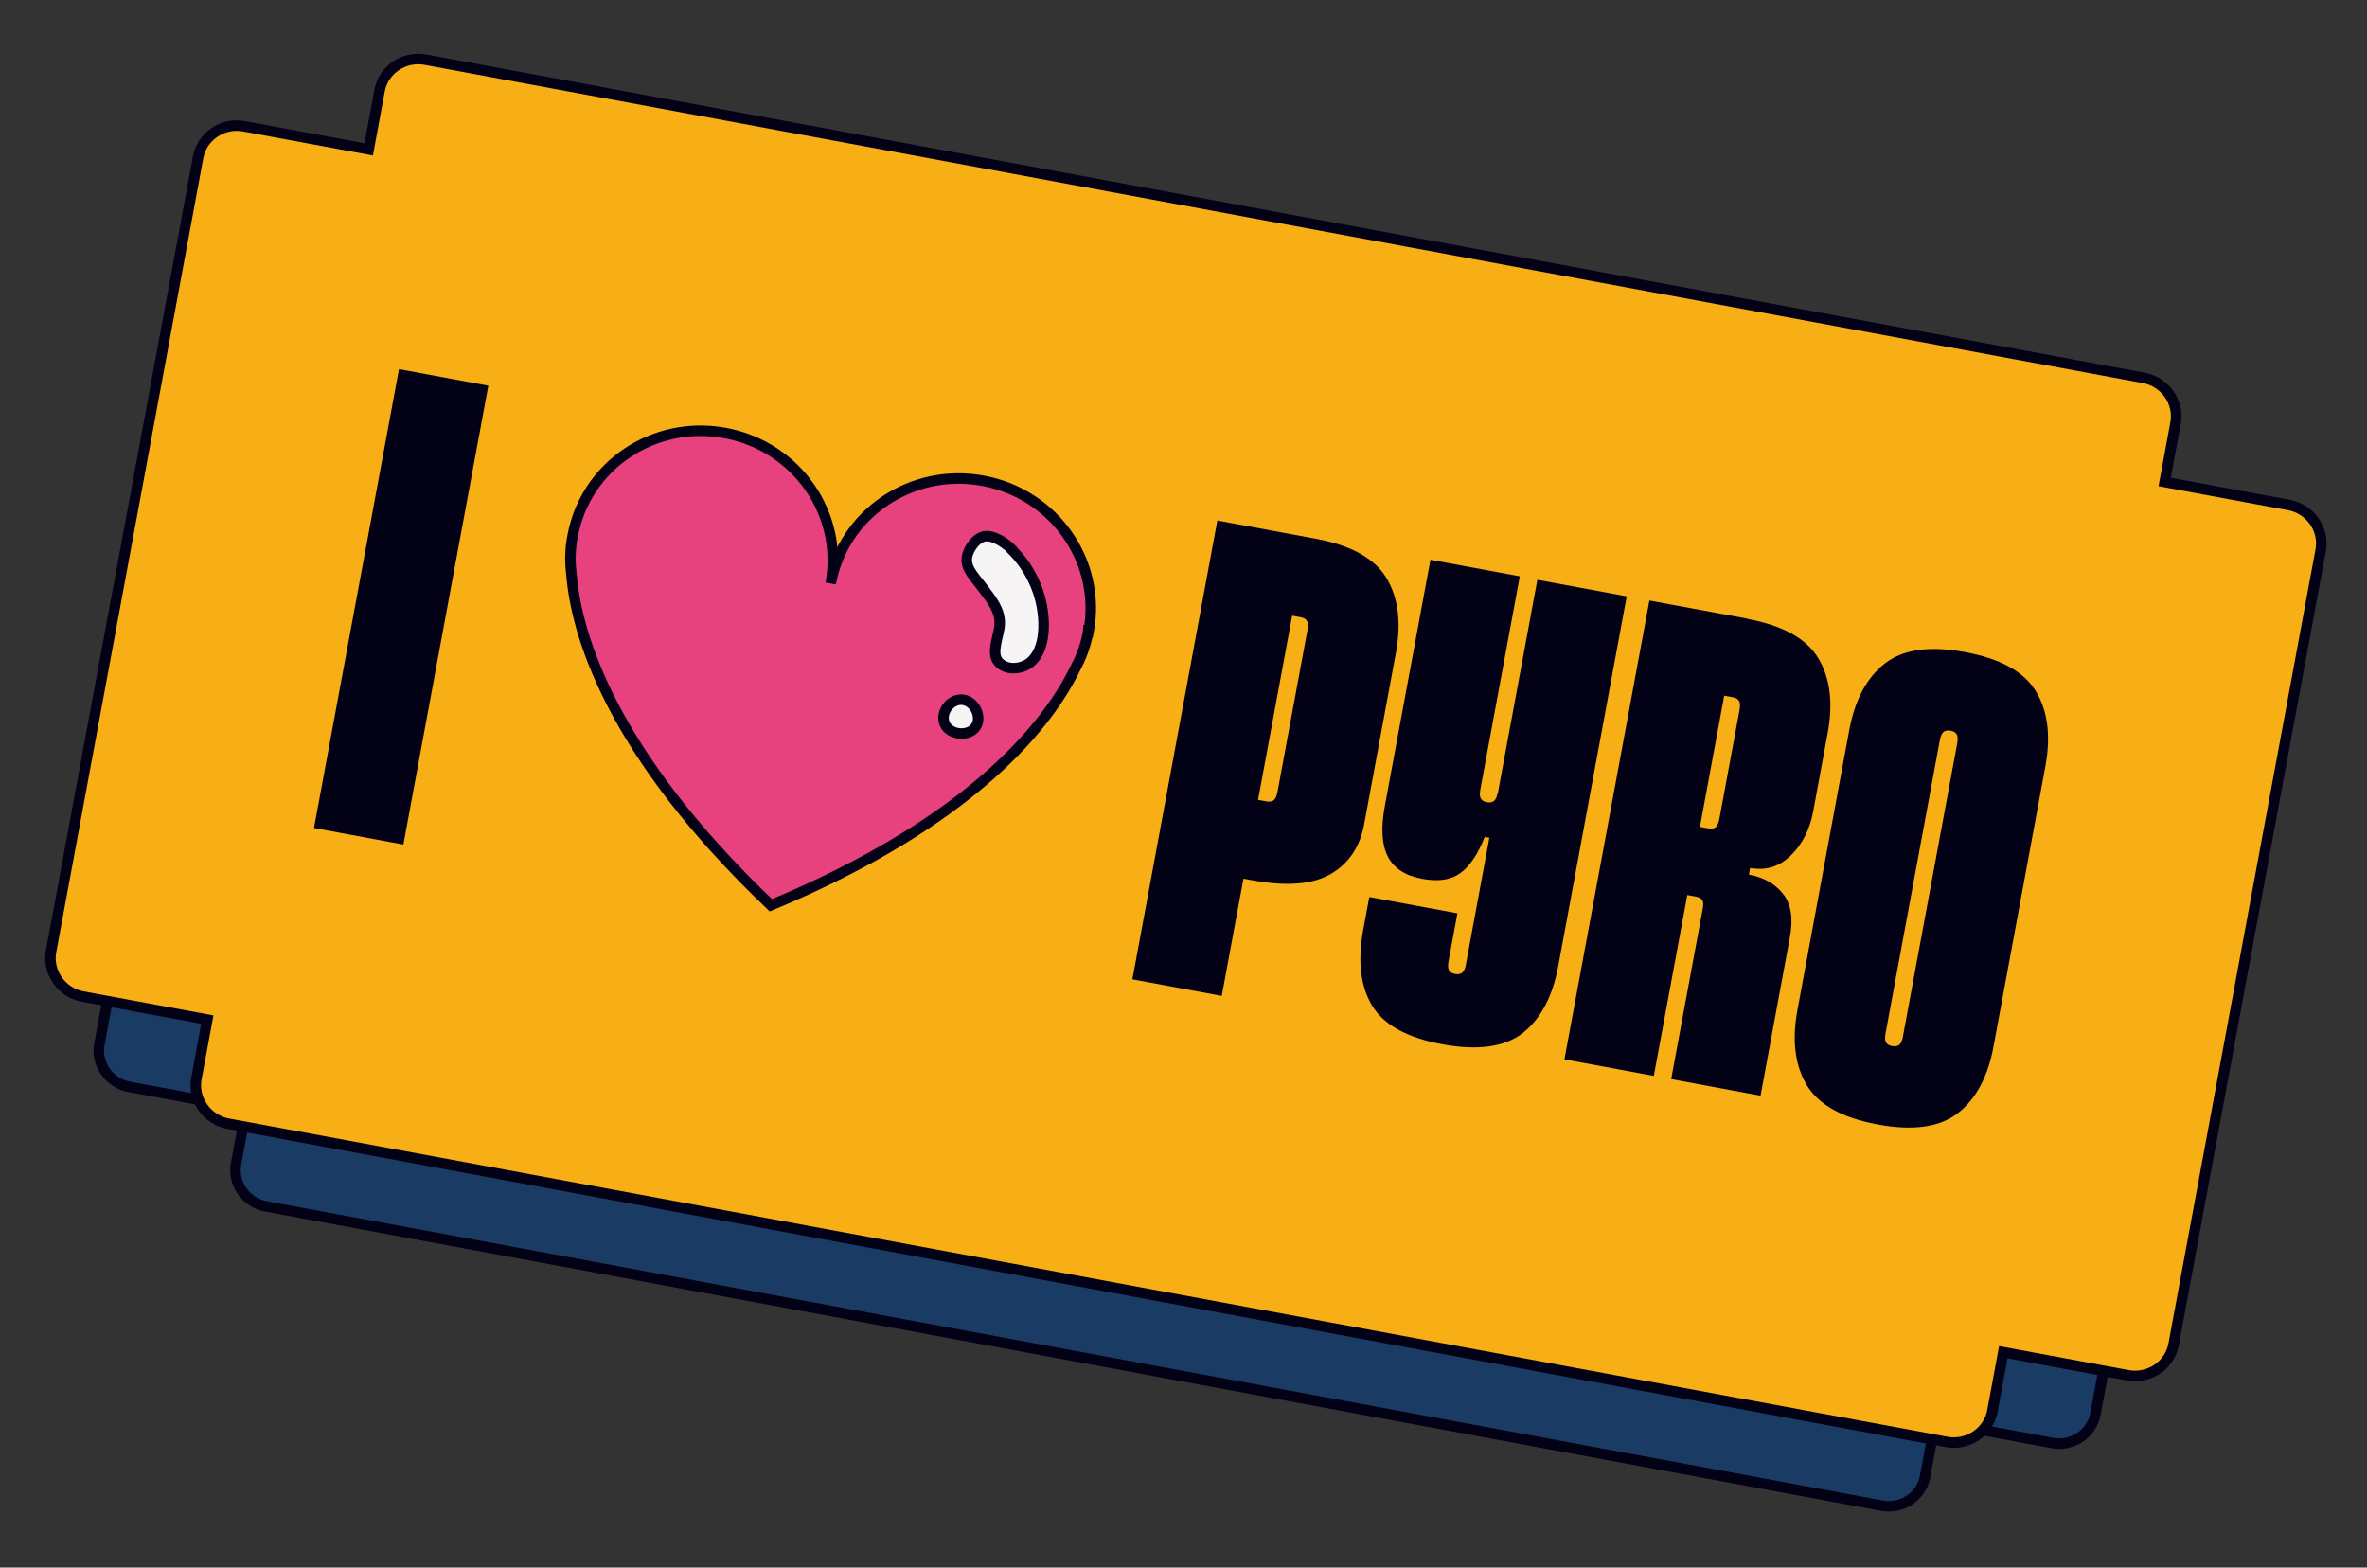
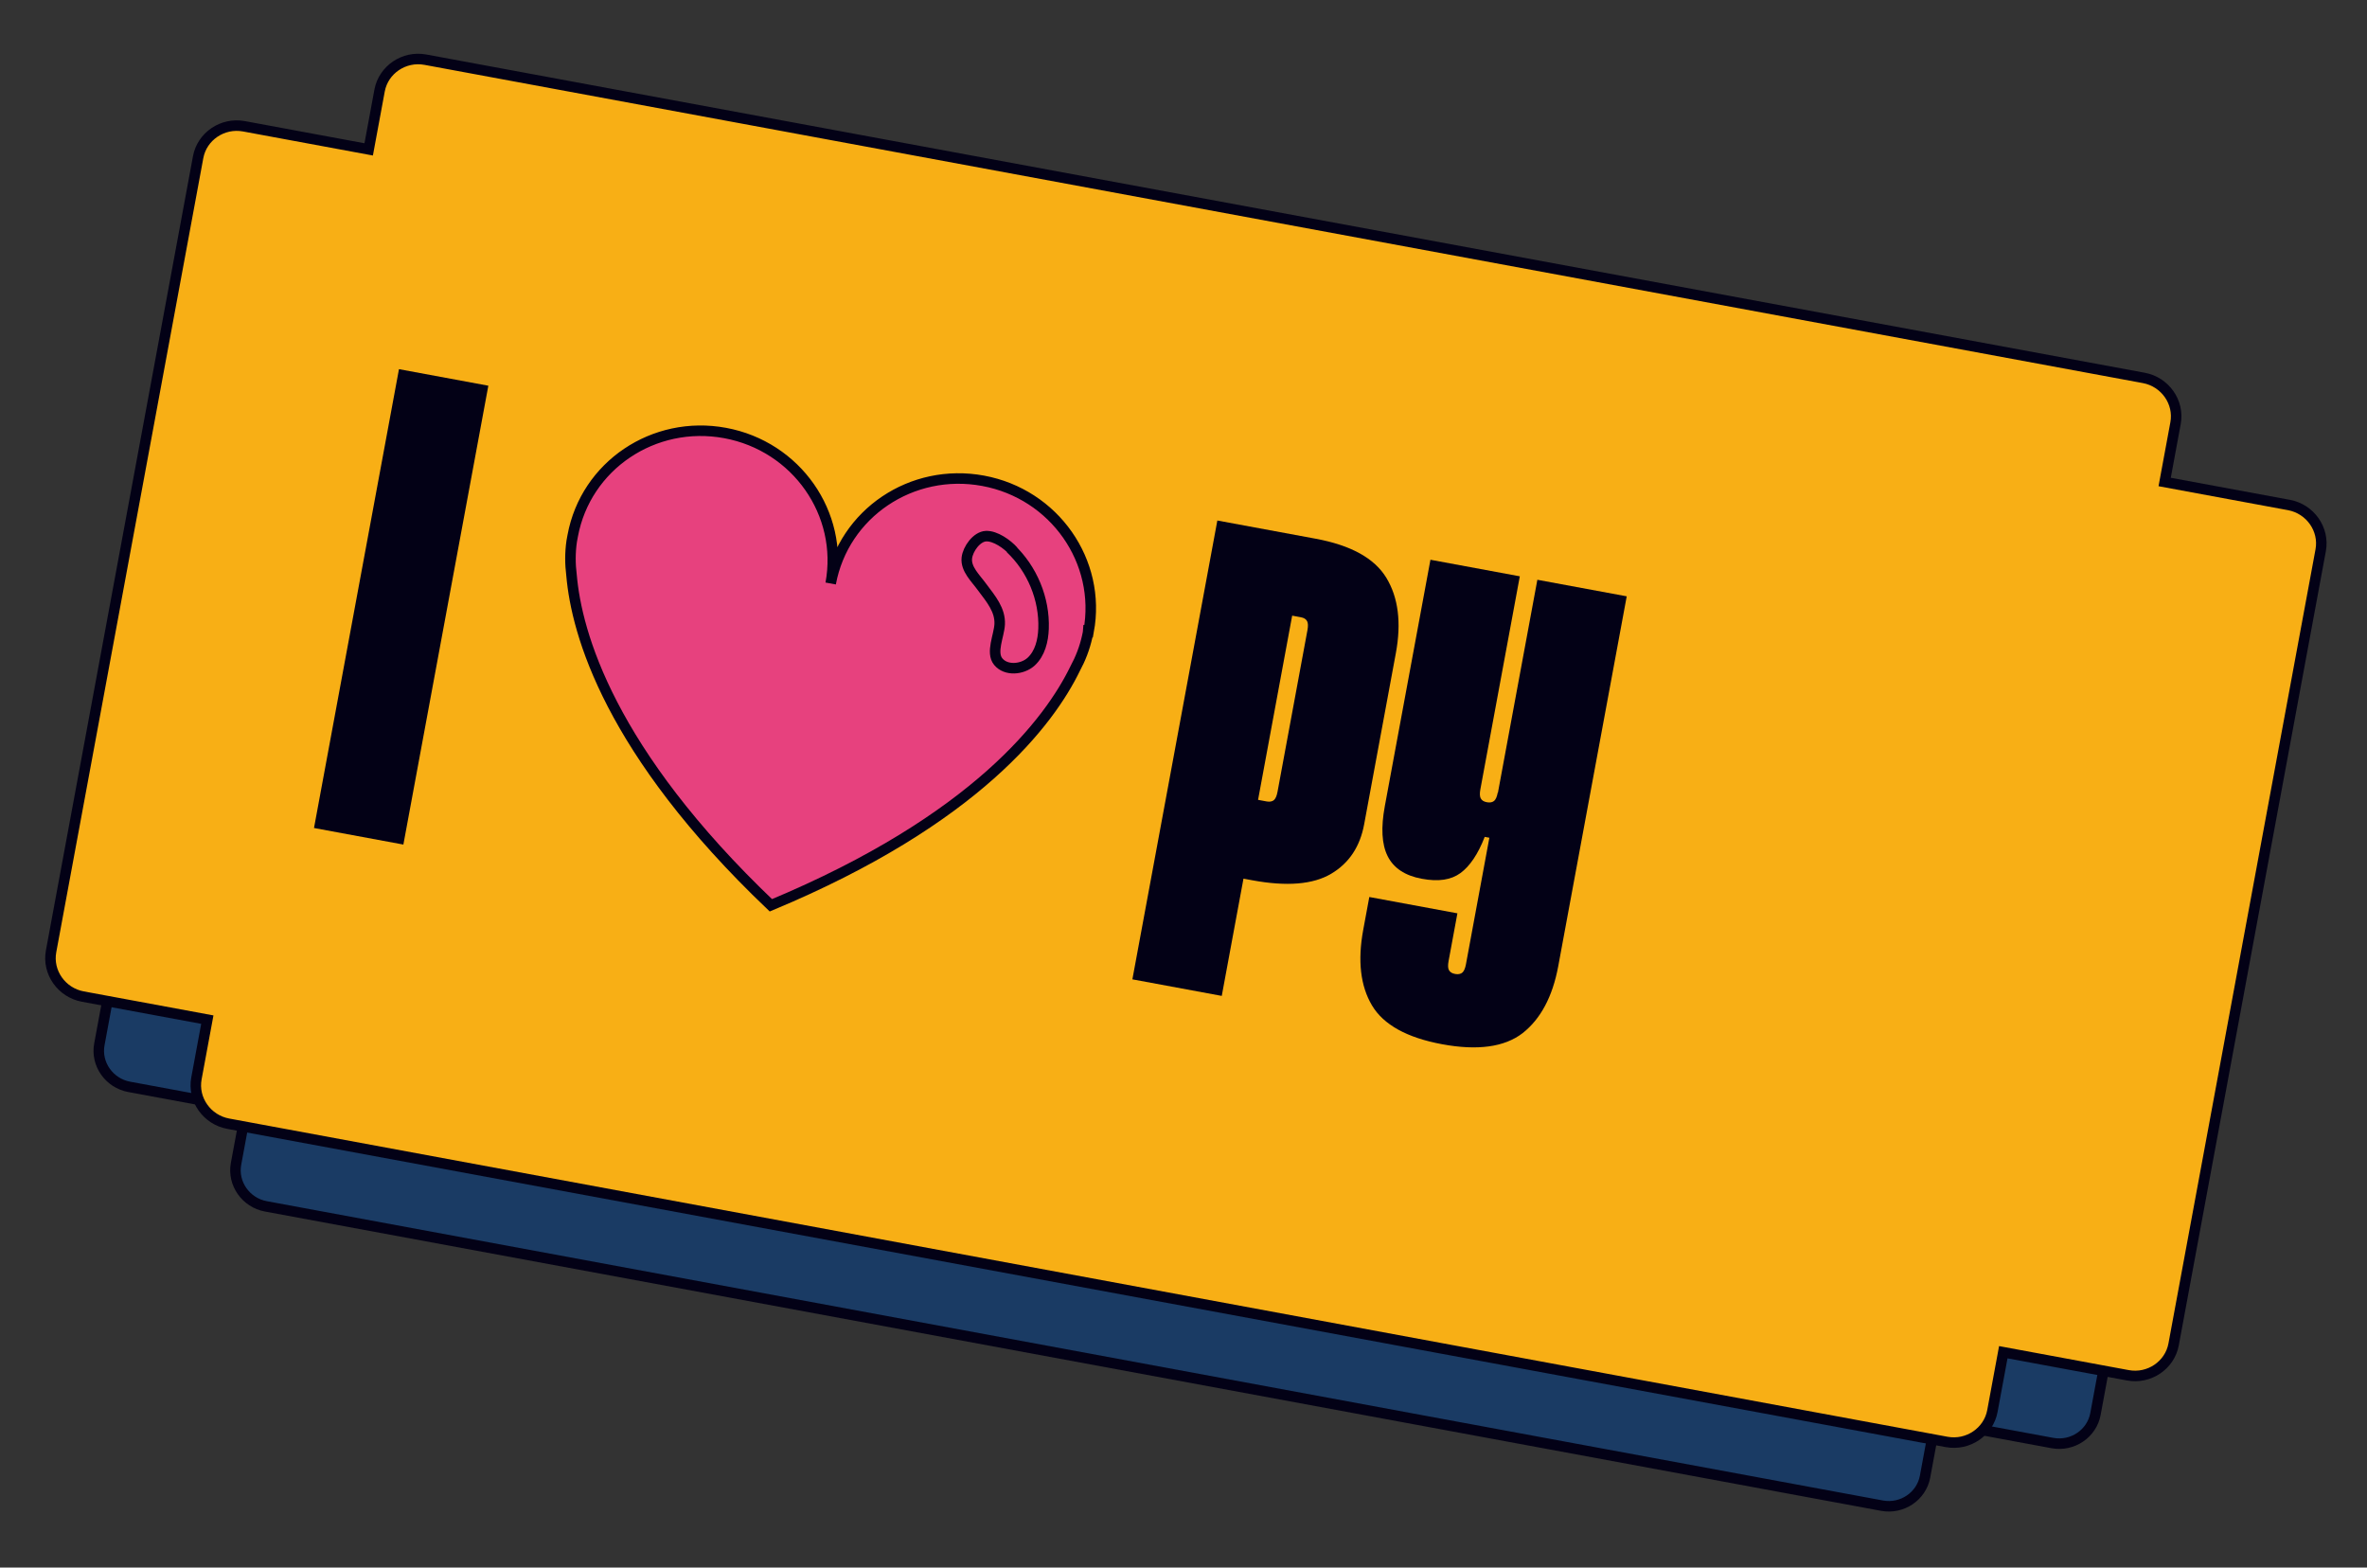
<svg xmlns="http://www.w3.org/2000/svg" width="225" height="149" viewBox="0 0 225 149" fill="none">
  <rect x="0" y="0" width="225" height="149" fill="#333333" stroke="none" />
  <g clip-path="url(#clip0_205_6668)">
    <path d="M209.524 59.365L198.391 57.303L199.364 52.047C199.712 50.17 198.423 48.357 196.531 48.007L42.884 19.554C40.971 19.2 39.135 20.454 38.791 22.312L37.818 27.568L26.685 25.507C24.773 25.152 22.937 26.407 22.593 28.264L9.445 99.267C9.097 101.144 10.385 102.957 12.278 103.307L23.411 105.369L22.437 110.625C22.09 112.503 23.378 114.315 25.271 114.665L178.898 143.114C180.81 143.468 182.646 142.214 182.99 140.357L183.963 135.1L195.096 137.162C197.009 137.516 198.844 136.262 199.188 134.404L212.337 63.401C212.684 61.524 211.396 59.712 209.503 59.361L209.524 59.365Z" fill="#1A3B64" stroke="#030116" stroke-miterlimit="10" />
    <path d="M217.603 48.005L205.766 45.813L206.801 40.221C207.171 38.225 205.8 36.295 203.787 35.922L40.436 5.672C38.403 5.296 36.448 6.63 36.082 8.607L35.047 14.199L23.189 12.003C21.155 11.627 19.201 12.961 18.835 14.937L4.856 90.425C4.486 92.421 5.857 94.351 7.87 94.724L19.708 96.916L18.672 102.509C18.303 104.505 19.674 106.434 21.687 106.807L185.038 137.057C187.071 137.433 189.025 136.099 189.391 134.123L190.427 128.53L202.265 130.722C204.298 131.099 206.253 129.764 206.618 127.788L220.598 52.3C220.967 50.304 219.596 48.374 217.583 48.001L217.603 48.005Z" fill="#F8AF15" stroke="#030116" stroke-miterlimit="10" />
    <path d="M125.039 51.201L115.718 49.475L107.641 93.088L116.137 94.661L118.201 83.516L119.026 83.669C122.328 84.28 124.824 84.068 126.532 83.055C128.239 82.043 129.279 80.478 129.674 78.344L132.686 62.08C133.224 59.175 132.916 56.788 131.783 54.923C130.65 53.057 128.401 51.823 125.059 51.205L125.039 51.201ZM121.436 75.265C121.367 75.64 121.255 75.906 121.105 76.041C120.955 76.177 120.715 76.235 120.413 76.179L119.588 76.026L122.83 58.518L123.656 58.671C123.958 58.727 124.144 58.843 124.252 59.047C124.344 59.227 124.353 59.515 124.283 59.891L121.433 75.285L121.436 75.265Z" fill="#030116" />
    <path d="M142.369 75.34C142.3 75.715 142.188 75.981 142.038 76.116C141.888 76.252 141.648 76.31 141.346 76.254C141.044 76.198 140.858 76.082 140.75 75.878C140.658 75.697 140.649 75.409 140.718 75.034L144.469 54.779L135.974 53.205L131.637 76.623C131.26 78.658 131.341 80.247 131.903 81.373C132.465 82.499 133.537 83.229 135.148 83.527C136.758 83.825 137.939 83.635 138.83 82.983C139.721 82.33 140.495 81.186 141.132 79.546L141.575 79.628L139.347 91.662C139.277 92.038 139.165 92.303 139.015 92.439C138.865 92.575 138.625 92.633 138.323 92.577C138.022 92.521 137.835 92.404 137.727 92.201C137.635 92.02 137.626 91.732 137.696 91.357L138.537 86.812L130.162 85.261L129.584 88.383C129.039 91.328 129.323 93.731 130.419 95.569C131.516 97.407 133.745 98.637 137.087 99.256C140.429 99.875 143.011 99.536 144.737 98.2C146.442 96.86 147.584 94.741 148.122 91.836L154.632 56.681L146.137 55.108L142.386 75.363L142.369 75.34Z" fill="#030116" />
-     <path d="M166.108 58.806L156.787 57.08L148.711 100.693L157.206 102.266L160.39 85.074L161.216 85.227C161.518 85.283 161.704 85.399 161.819 85.564C161.915 85.724 161.931 85.973 161.869 86.309L158.857 102.572L167.353 104.145L170.145 89.067C170.474 87.289 170.253 85.899 169.49 84.96C168.73 84.002 167.656 83.395 166.247 83.134L166.364 82.501C167.853 82.777 169.135 82.381 170.227 81.316C171.32 80.251 172.037 78.851 172.359 77.112L173.731 69.701C174.269 66.796 173.962 64.409 172.829 62.544C171.696 60.679 169.446 59.445 166.105 58.826L166.108 58.806ZM163.439 77.831C163.369 78.206 163.258 78.472 163.108 78.608C162.958 78.743 162.718 78.801 162.416 78.745L161.59 78.592L163.9 66.123L164.725 66.276C165.027 66.332 165.214 66.448 165.322 66.652C165.413 66.832 165.422 67.12 165.353 67.496L163.439 77.831Z" fill="#030116" />
-     <path d="M186.8 61.984C183.458 61.365 180.916 61.712 179.19 63.048C177.464 64.384 176.322 66.502 175.784 69.407L170.859 96.006C170.321 98.911 170.628 101.298 171.761 103.163C172.894 105.029 175.143 106.263 178.485 106.881C181.827 107.5 184.369 107.154 186.095 105.818C187.821 104.482 188.963 102.363 189.501 99.458L194.426 72.859C194.964 69.954 194.657 67.567 193.524 65.702C192.391 63.837 190.142 62.603 186.8 61.984ZM180.888 98.517C180.818 98.893 180.707 99.158 180.557 99.294C180.407 99.43 180.167 99.487 179.865 99.431C179.563 99.376 179.376 99.259 179.268 99.055C179.177 98.875 179.168 98.587 179.237 98.212L184.393 70.368C184.463 69.992 184.574 69.727 184.725 69.591C184.875 69.455 185.114 69.398 185.416 69.454C185.718 69.51 185.905 69.626 186.013 69.83C186.105 70.01 186.114 70.298 186.044 70.674L180.888 98.517Z" fill="#030116" />
    <path d="M46.42 36.662L37.925 35.089L29.848 78.702L38.344 80.276L46.42 36.662Z" fill="#030116" />
    <path d="M103.483 60.004C104.712 53.364 100.235 46.955 93.451 45.699C86.666 44.442 80.195 48.803 78.962 55.463C80.192 48.823 75.715 42.414 68.93 41.158C62.146 39.901 55.675 44.262 54.441 50.922C54.441 50.922 54.408 51.1 54.346 51.436C54.185 52.53 54.193 53.615 54.328 54.682C54.808 60.187 57.914 71.411 73.277 86.05C92.839 77.899 99.779 68.536 102.202 63.548C102.707 62.619 103.102 61.609 103.347 60.51C103.43 60.178 103.443 59.996 103.443 59.996L103.483 60.004Z" fill="#E7417E" stroke="#030116" stroke-miterlimit="10" />
-     <path d="M96.336 52.385C95.75 51.725 94.608 50.92 93.726 50.961C92.844 51.002 92.002 52.175 91.905 53.036C91.791 54.098 92.738 54.948 93.367 55.821C94.202 56.936 95.091 57.98 95.027 59.337C94.971 60.43 94.176 62.021 94.89 62.889C95.621 63.78 97.163 63.657 98.013 62.895C98.865 62.112 99.153 60.898 99.197 59.762C99.302 56.94 98.124 54.085 96.05 52.128" fill="#F7F4F5" />
    <path d="M96.336 52.385C95.75 51.725 94.608 50.92 93.726 50.961C92.844 51.002 92.002 52.175 91.905 53.036C91.791 54.098 92.738 54.948 93.367 55.821C94.202 56.936 95.091 57.98 95.027 59.337C94.971 60.43 94.176 62.021 94.89 62.889C95.621 63.78 97.163 63.657 98.013 62.895C98.865 62.112 99.153 60.898 99.197 59.762C99.302 56.94 98.124 54.085 96.05 52.128" stroke="#030116" stroke-miterlimit="10" />
-     <path d="M91.472 66.507C92.641 66.601 93.396 68.151 92.742 69.093C92.089 70.034 90.345 69.895 89.829 68.86C89.312 67.824 90.282 66.409 91.472 66.507Z" fill="#F7F4F5" stroke="#030116" stroke-miterlimit="10" />
  </g>
  <defs>
    <clipPath id="clip0_205_6668">
      <rect width="207.281" height="111.962" fill="white" transform="translate(20.387 0.938) rotate(10.491)" />
    </clipPath>
  </defs>
</svg>